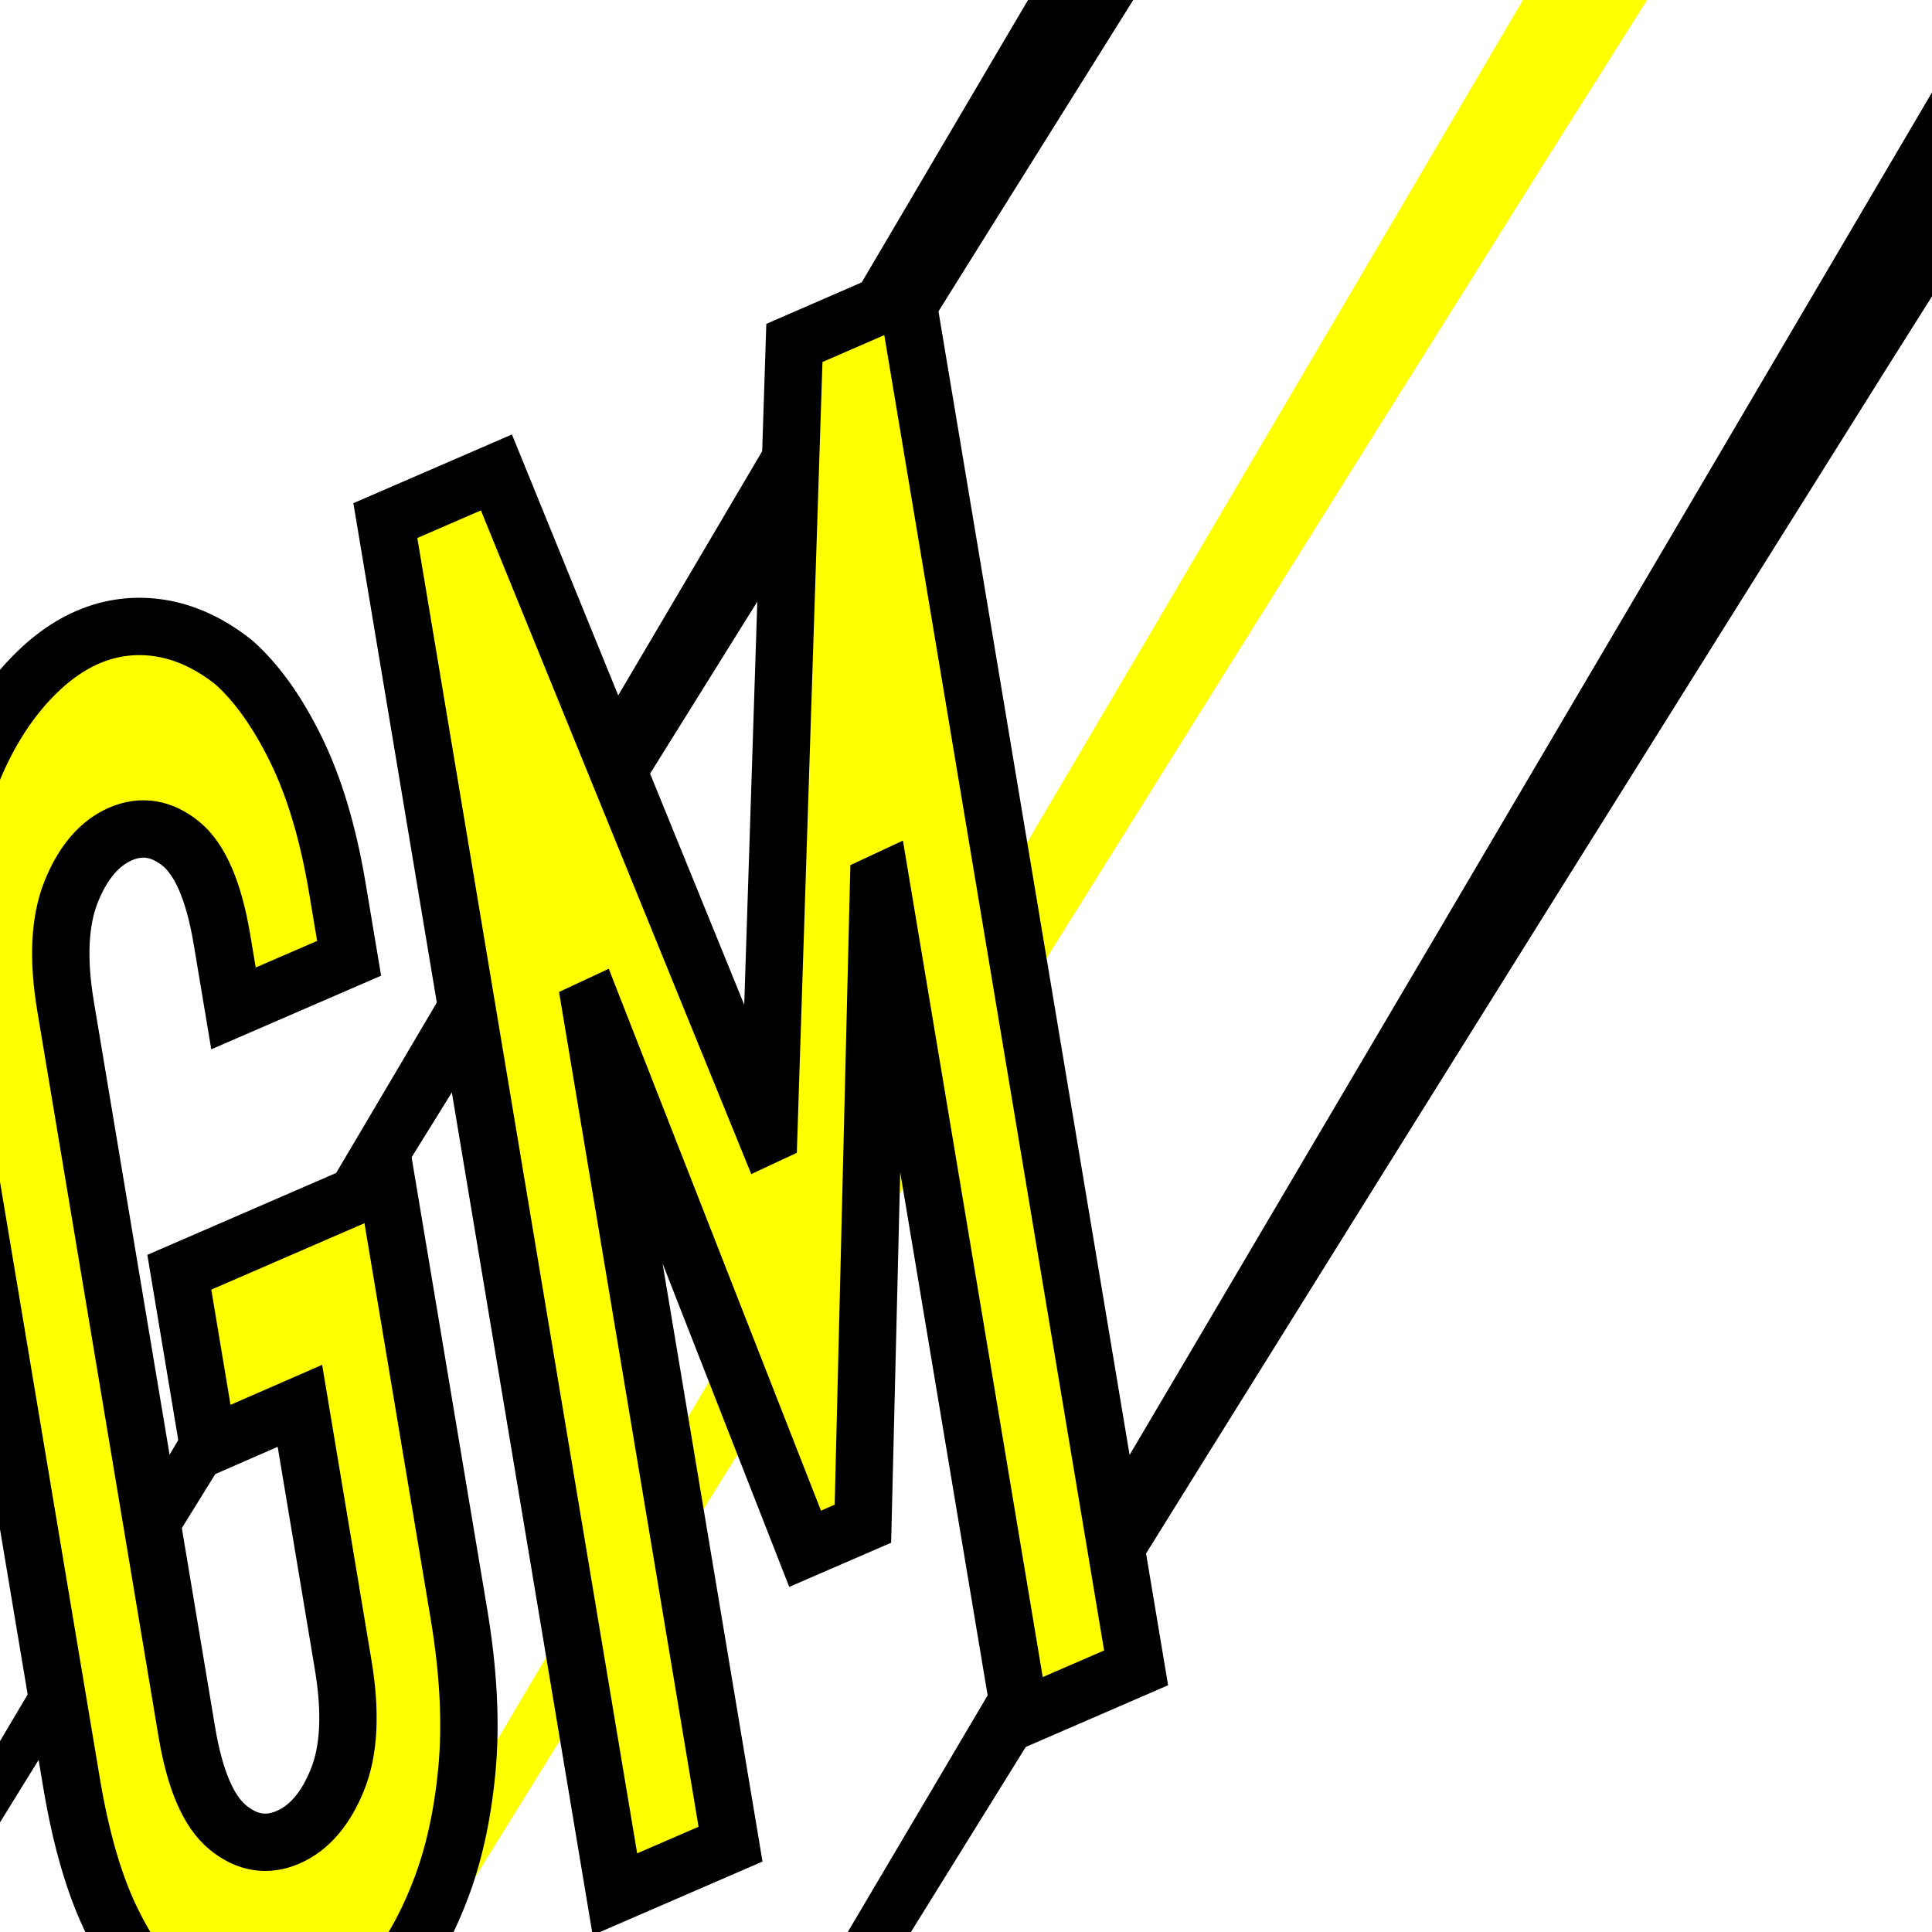
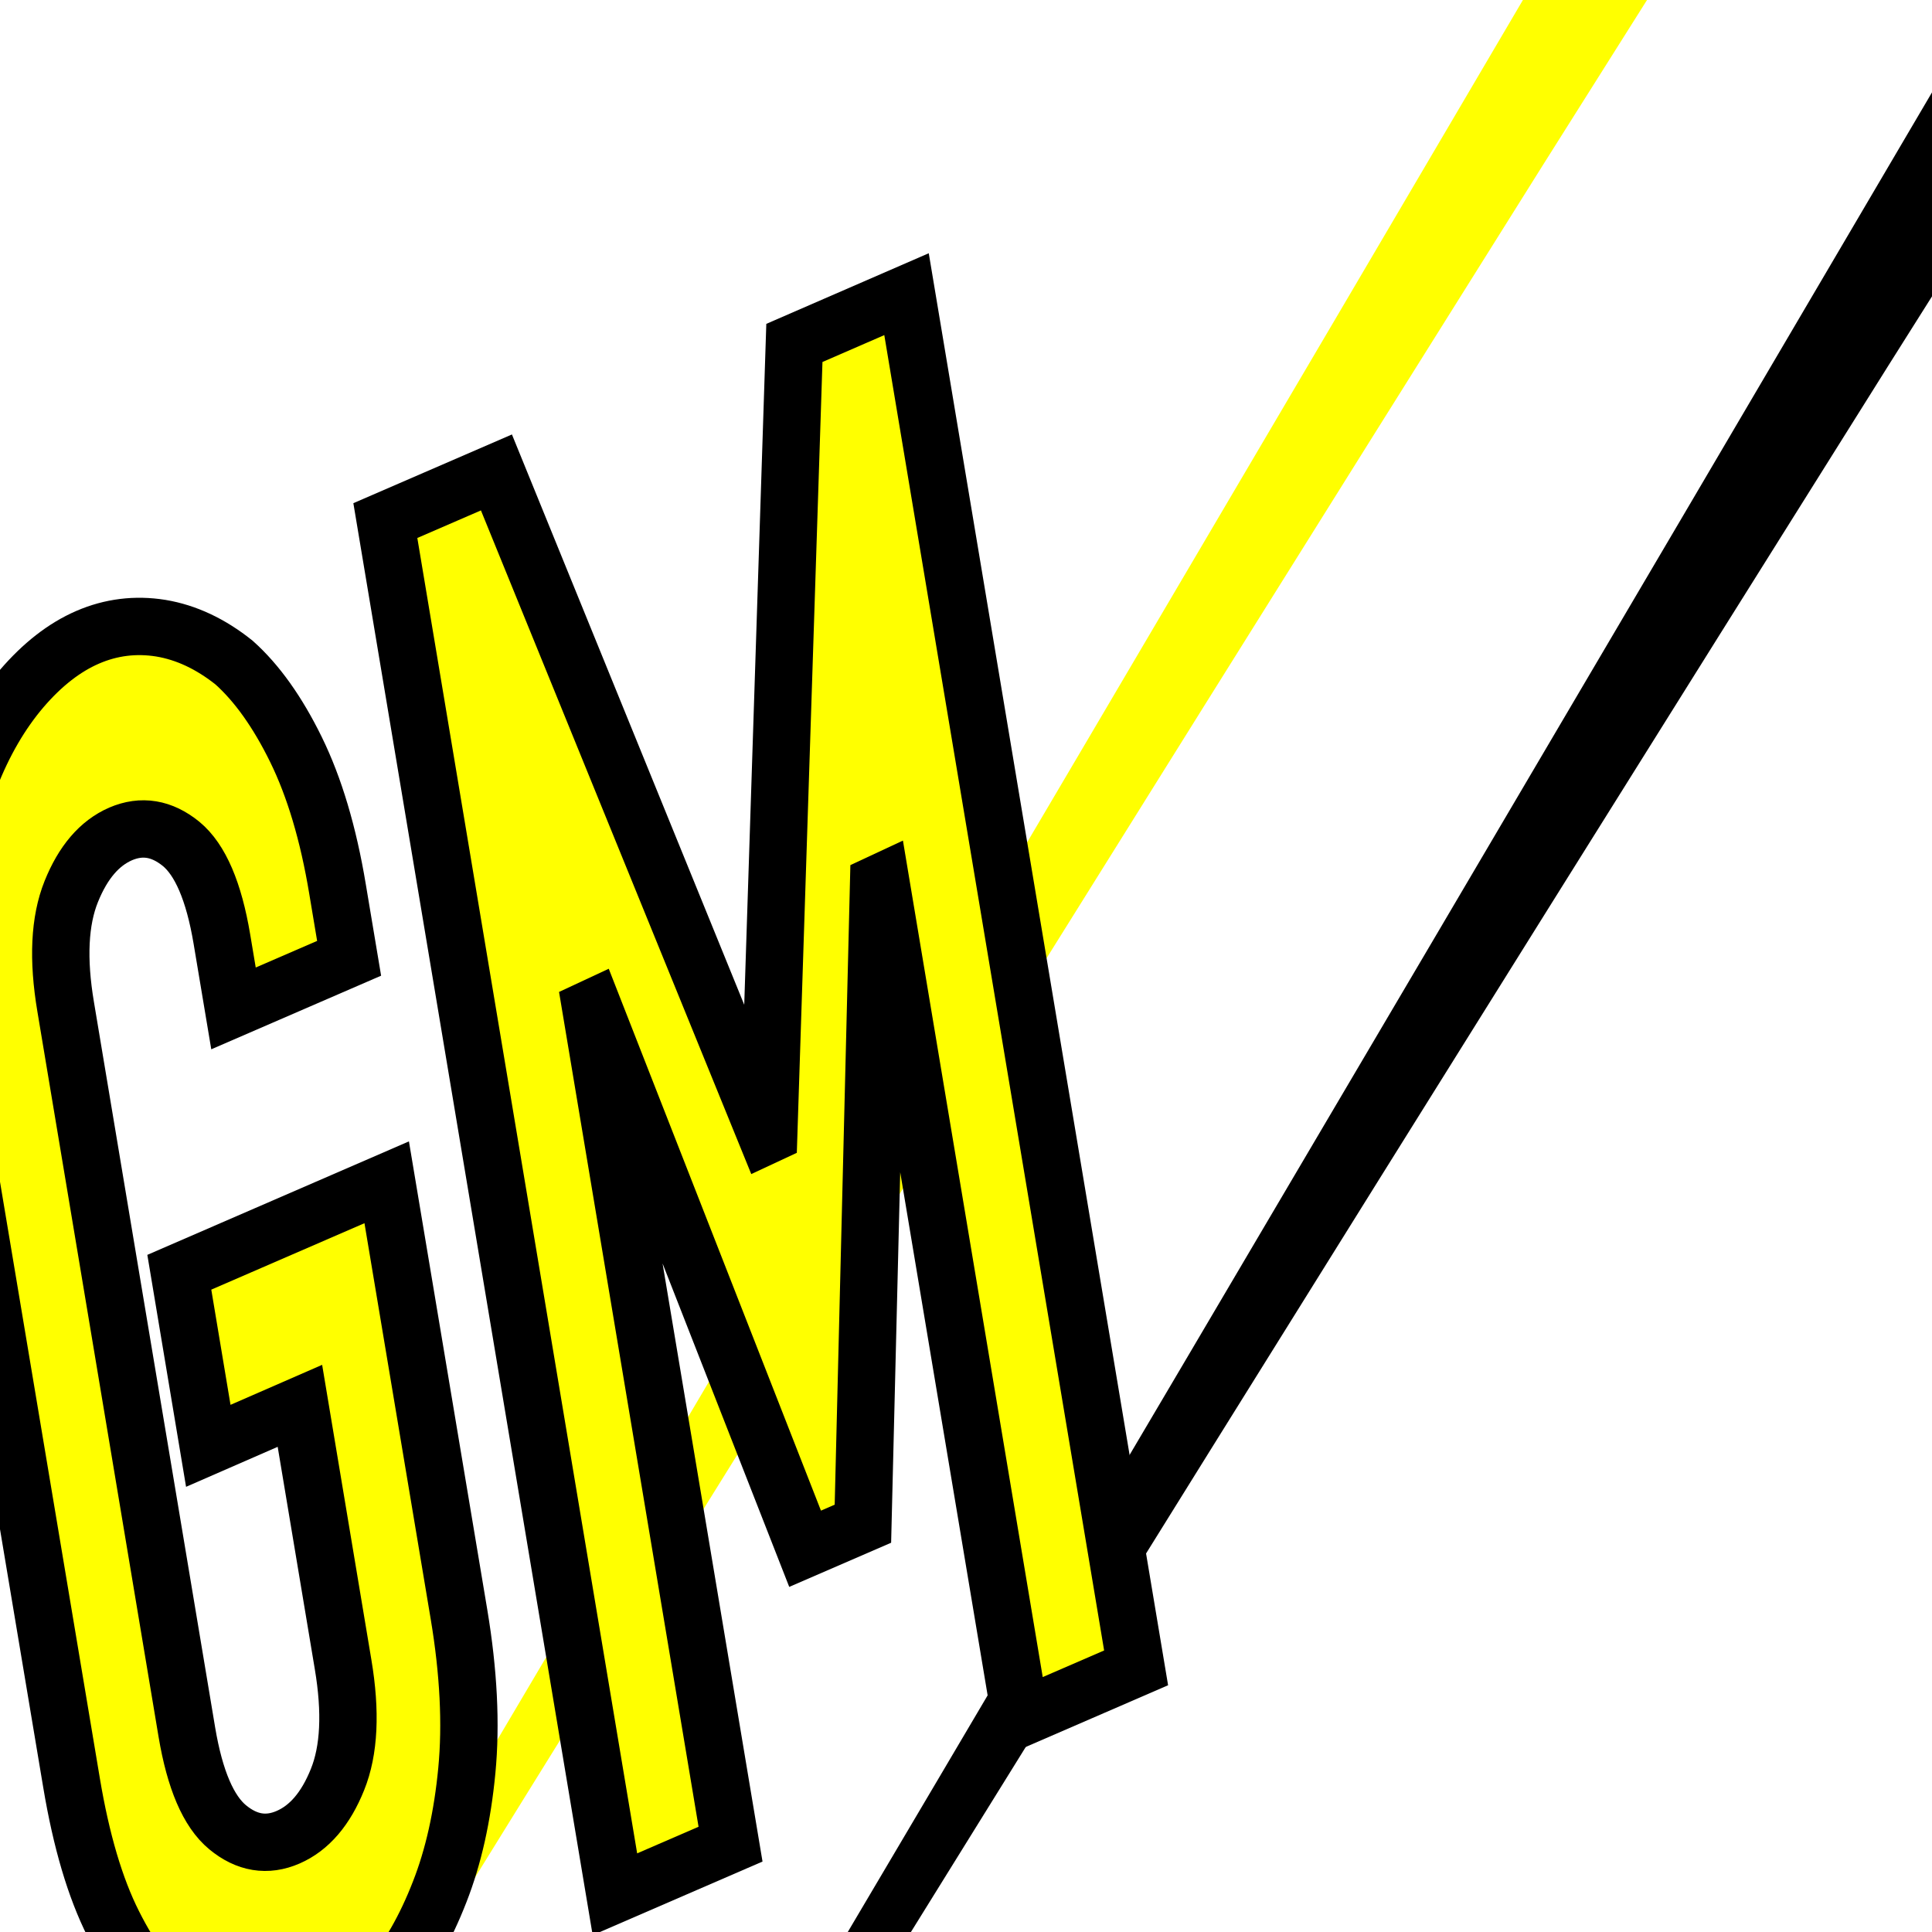
<svg xmlns="http://www.w3.org/2000/svg" version="1.1" id="Layer_3" x="0px" y="0px" viewBox="0 0 1280 1280" enable-background="new 0 0 1280 1280" xml:space="preserve">
  <g>
    <rect x="-41.5" y="-28.5" fill="#FFFFFF" width="1351" height="1337" />
    <path d="M1309-28v1336H-41V-28H1309 M1310-29H-42v1338h1352V-29L1310-29z" />
  </g>
  <g>
    <path d="M-534.6,3125.5C345.7,1651,1230.1,151.4,2095.6-1331.6c34.9-58.1,75.8-130.5,113.5-186.5c1.4-2,2.9-4,4.9-6.6   c1-1.3,2.2-2.8,3.9-4.8c0.9-1.1,1.9-2.2,3.5-3.8c1.7-1.7,3.3-3.6,8.3-7.6c-3.9,23.9,18.3-79.1,127.6,40.2   c6.9,44.4-0.4,35.7,0.4,43.7c-1.4,5.5-2.4,7.8-3.8,11.7c-2.8,7.4-6.2,14.7-9.5,21.7c-1.8,3.8-3.5,7.3-5.4,11.1   c0,0-142.6-77.2-142.6-77.2c1.5-2.5,3.1-5.2,4.5-7.7c0,0,3.7-6.6,3.7-6.6c0.2-0.4,0.4-0.7,0.5-0.8c0.1-0.1,0.1-0.1-0.1,0.5   c-0.9,2.6-0.9,2.6-2,6.7c0.9,7.2-6.1-2.4,0.7,41.1c108.9,118.2,129.9,16.3,125.4,40.6c4.3-3.5,5.3-4.7,6.4-5.8   c0.9-1,1.3-1.4,1.7-1.8c0.5-0.7,0.6-0.8,0.5-0.7c-2.2,2.3-4.4,5.2-6.8,8.3c-39.5,52.5-76.2,107.4-113.5,161.7   c-331.7,492.1-649.5,993.5-965.8,1495.6C651.6,1197.7,54.1,2162.4-526.9,3130.1C-526.9,3130.1-534.6,3125.5-534.6,3125.5   L-534.6,3125.5z" />
  </g>
  <g>
-     <path d="M-907.4,2679.9C-27.1,1205.3,857.3-294.2,1722.8-1777.2c34.9-58.1,75.8-130.5,113.5-186.5c1.4-2,2.9-4,4.9-6.6   c1-1.3,2.2-2.8,3.9-4.8c0.9-1.1,1.9-2.2,3.5-3.8c1.7-1.7,3.3-3.6,8.3-7.6c-3.9,23.9,18.3-79.1,127.6,40.2   c6.9,44.4-0.4,35.7,0.4,43.7c-1.4,5.5-2.4,7.8-3.8,11.7c-2.8,7.4-6.2,14.7-9.5,21.7c-1.8,3.8-3.5,7.3-5.4,11.1   c0,0-142.6-77.2-142.6-77.2c1.5-2.5,3.1-5.2,4.5-7.7c0,0,3.7-6.6,3.7-6.6c0.2-0.4,0.4-0.7,0.5-0.8c0.1-0.1,0.1-0.1-0.1,0.5   c-0.9,2.6-0.9,2.6-2,6.7c0.9,7.2-6.1-2.4,0.7,41.1c108.9,118.2,129.9,16.3,125.4,40.6c4.3-3.5,5.3-4.7,6.4-5.8   c0.9-1,1.3-1.4,1.7-1.8c0.5-0.7,0.6-0.8,0.5-0.7c-2.2,2.3-4.4,5.2-6.8,8.3c-39.5,52.5-76.2,107.4-113.5,161.7   C1513-1207.9,1195.2-706.5,878.9-204.4C278.8,752.1-318.7,1716.8-899.7,2684.5C-899.7,2684.5-907.4,2679.9-907.4,2679.9   L-907.4,2679.9z" />
-   </g>
+     </g>
  <g>
    <path fill="#FFFF00" d="M-764,2993.5C116.3,1519,1000.7,19.4,1866.2-1463.6c34.9-58.1,75.8-130.5,113.5-186.5c1.4-2,2.9-4,4.9-6.6   c1-1.3,2.2-2.8,3.9-4.8c0.9-1.1,1.9-2.2,3.5-3.8c1.7-1.7,3.3-3.6,8.3-7.6c-3.9,23.9,18.3-79.1,127.6,40.2   c6.9,44.4-0.4,35.7,0.4,43.7c-1.4,5.5-2.4,7.8-3.8,11.7c-2.8,7.4-6.2,14.7-9.5,21.7c-1.8,3.8-3.5,7.3-5.4,11.1   c0,0-142.6-77.2-142.6-77.2c1.5-2.5,3.1-5.2,4.5-7.7c0,0,3.7-6.6,3.7-6.6c0.2-0.4,0.4-0.7,0.5-0.8c0.1-0.1,0.1-0.1-0.1,0.5   c-0.9,2.6-0.9,2.6-2,6.7c0.9,7.2-6.1-2.4,0.7,41.1c108.9,118.2,129.9,16.3,125.4,40.6c4.3-3.5,5.3-4.7,6.4-5.8   c0.9-1,1.3-1.4,1.7-1.8c0.5-0.7,0.6-0.8,0.5-0.7c-2.2,2.3-4.4,5.2-6.8,8.3c-39.5,52.5-76.2,107.4-113.5,161.7   c-331.7,492.1-649.5,993.5-965.8,1495.6C422.2,1065.7-175.3,2030.4-756.3,2998.1C-756.3,2998.1-764,2993.5-764,2993.5L-764,2993.5z   " />
  </g>
  <g>
-     <polygon fill="none" points="1118,1395.1 120.7,1713 -150.5,521 846.8,203.1  " />
    <path fill="#FFFF00" stroke="#000000" stroke-width="38" stroke-miterlimit="10" d="M-33.1,700.3c-6.1-36.6-7.8-70.7-5-102   s8.9-59.2,18.3-83.3c9-23.1,20.4-42.6,34.1-58.7c13.7-16,28.3-27.4,43.8-34.1c15.5-6.7,31.7-8.7,48.5-6c16.8,2.8,33,10.4,48.5,22.8   c15.1,13.5,28.8,32.7,41,57.6c12.2,24.9,21.4,55.6,27.5,92.3l7.7,46l-76.6,33.2l-7.7-46c-5.3-31.5-14.3-52.5-27-63   c-12.8-10.4-26.1-12.6-40.1-6.6c-14,6.1-24.9,18.8-32.7,38.2c-7.8,19.4-9,44.8-3.7,76.3l80.3,480.6c5.3,31.5,14.3,52.5,27,63   c12.7,10.5,26.1,12.7,40.1,6.6c14-6.1,24.9-18.8,32.7-38.2c7.8-19.3,9-44.8,3.7-76.3l-28.6-171.3L138,957.9l-19.2-115l137.4-59.6   l47.9,286.3c6.4,38.3,8.1,72.8,5.2,103.3c-2.9,30.5-8.9,57.3-18,80.5c-9.4,24.2-20.9,44.3-34.6,60.3c-13.7,16-28.3,27.4-43.8,34.1   c-15.5,6.7-31.7,8.7-48.5,6c-16.8-2.7-32.8-10.9-48-24.4c-15.5-12.5-29.3-30.7-41.3-54.7c-12.1-24-21.3-55.2-27.7-93.5L-33.1,700.3   z" />
    <path fill="#FFFF00" stroke="#000000" stroke-width="38" stroke-miterlimit="10" d="M407.4,1255L255.3,344.9l73.6-31.9l178.9,439.2   l1.5-0.7l17-524.3l74.3-32.3l152.1,910.1l-76.6,33.2l-92.5-553.5l-1.5,0.7l-10.4,424.1l-38.3,16.6L393,667.6l-1.5,0.7l92.5,553.5   L407.4,1255z" />
  </g>
  <g>
</g>
  <g>
</g>
  <g>
</g>
  <g>
</g>
  <g>
</g>
  <g>
</g>
  <g>
</g>
  <g>
</g>
  <g>
</g>
  <g>
</g>
  <g>
</g>
  <g>
</g>
  <g>
</g>
  <g>
</g>
  <g>
</g>
</svg>